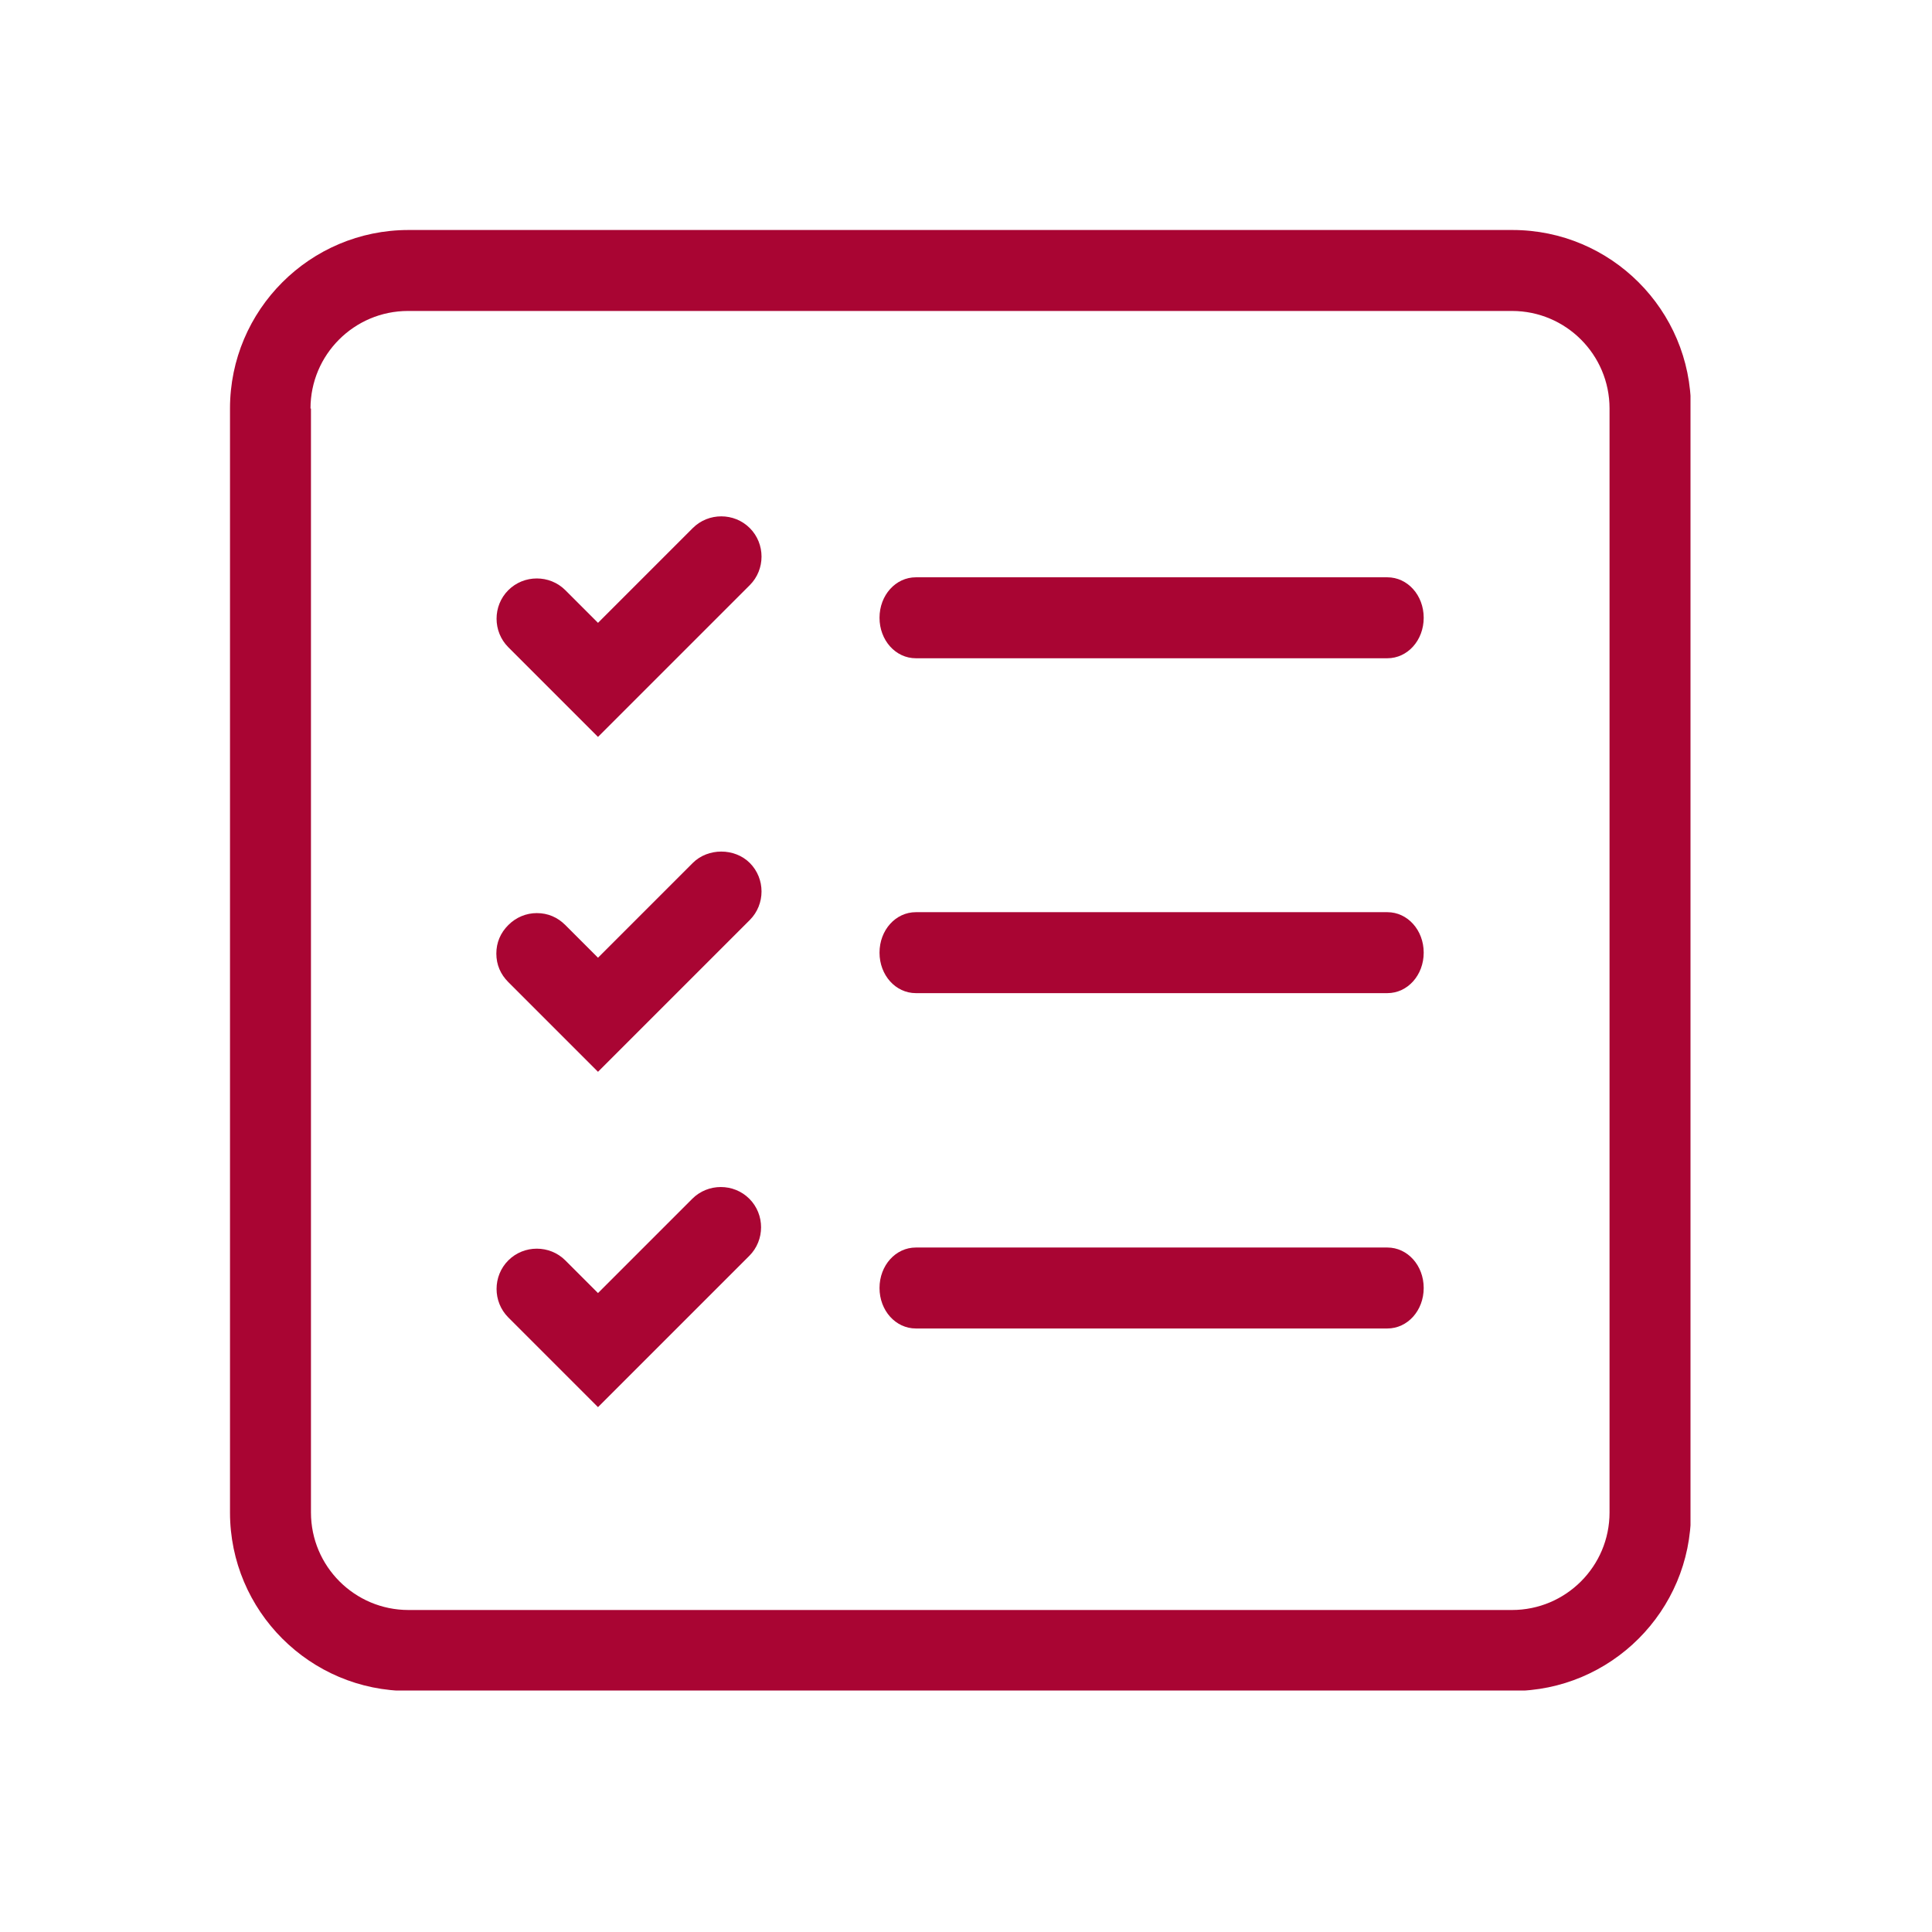
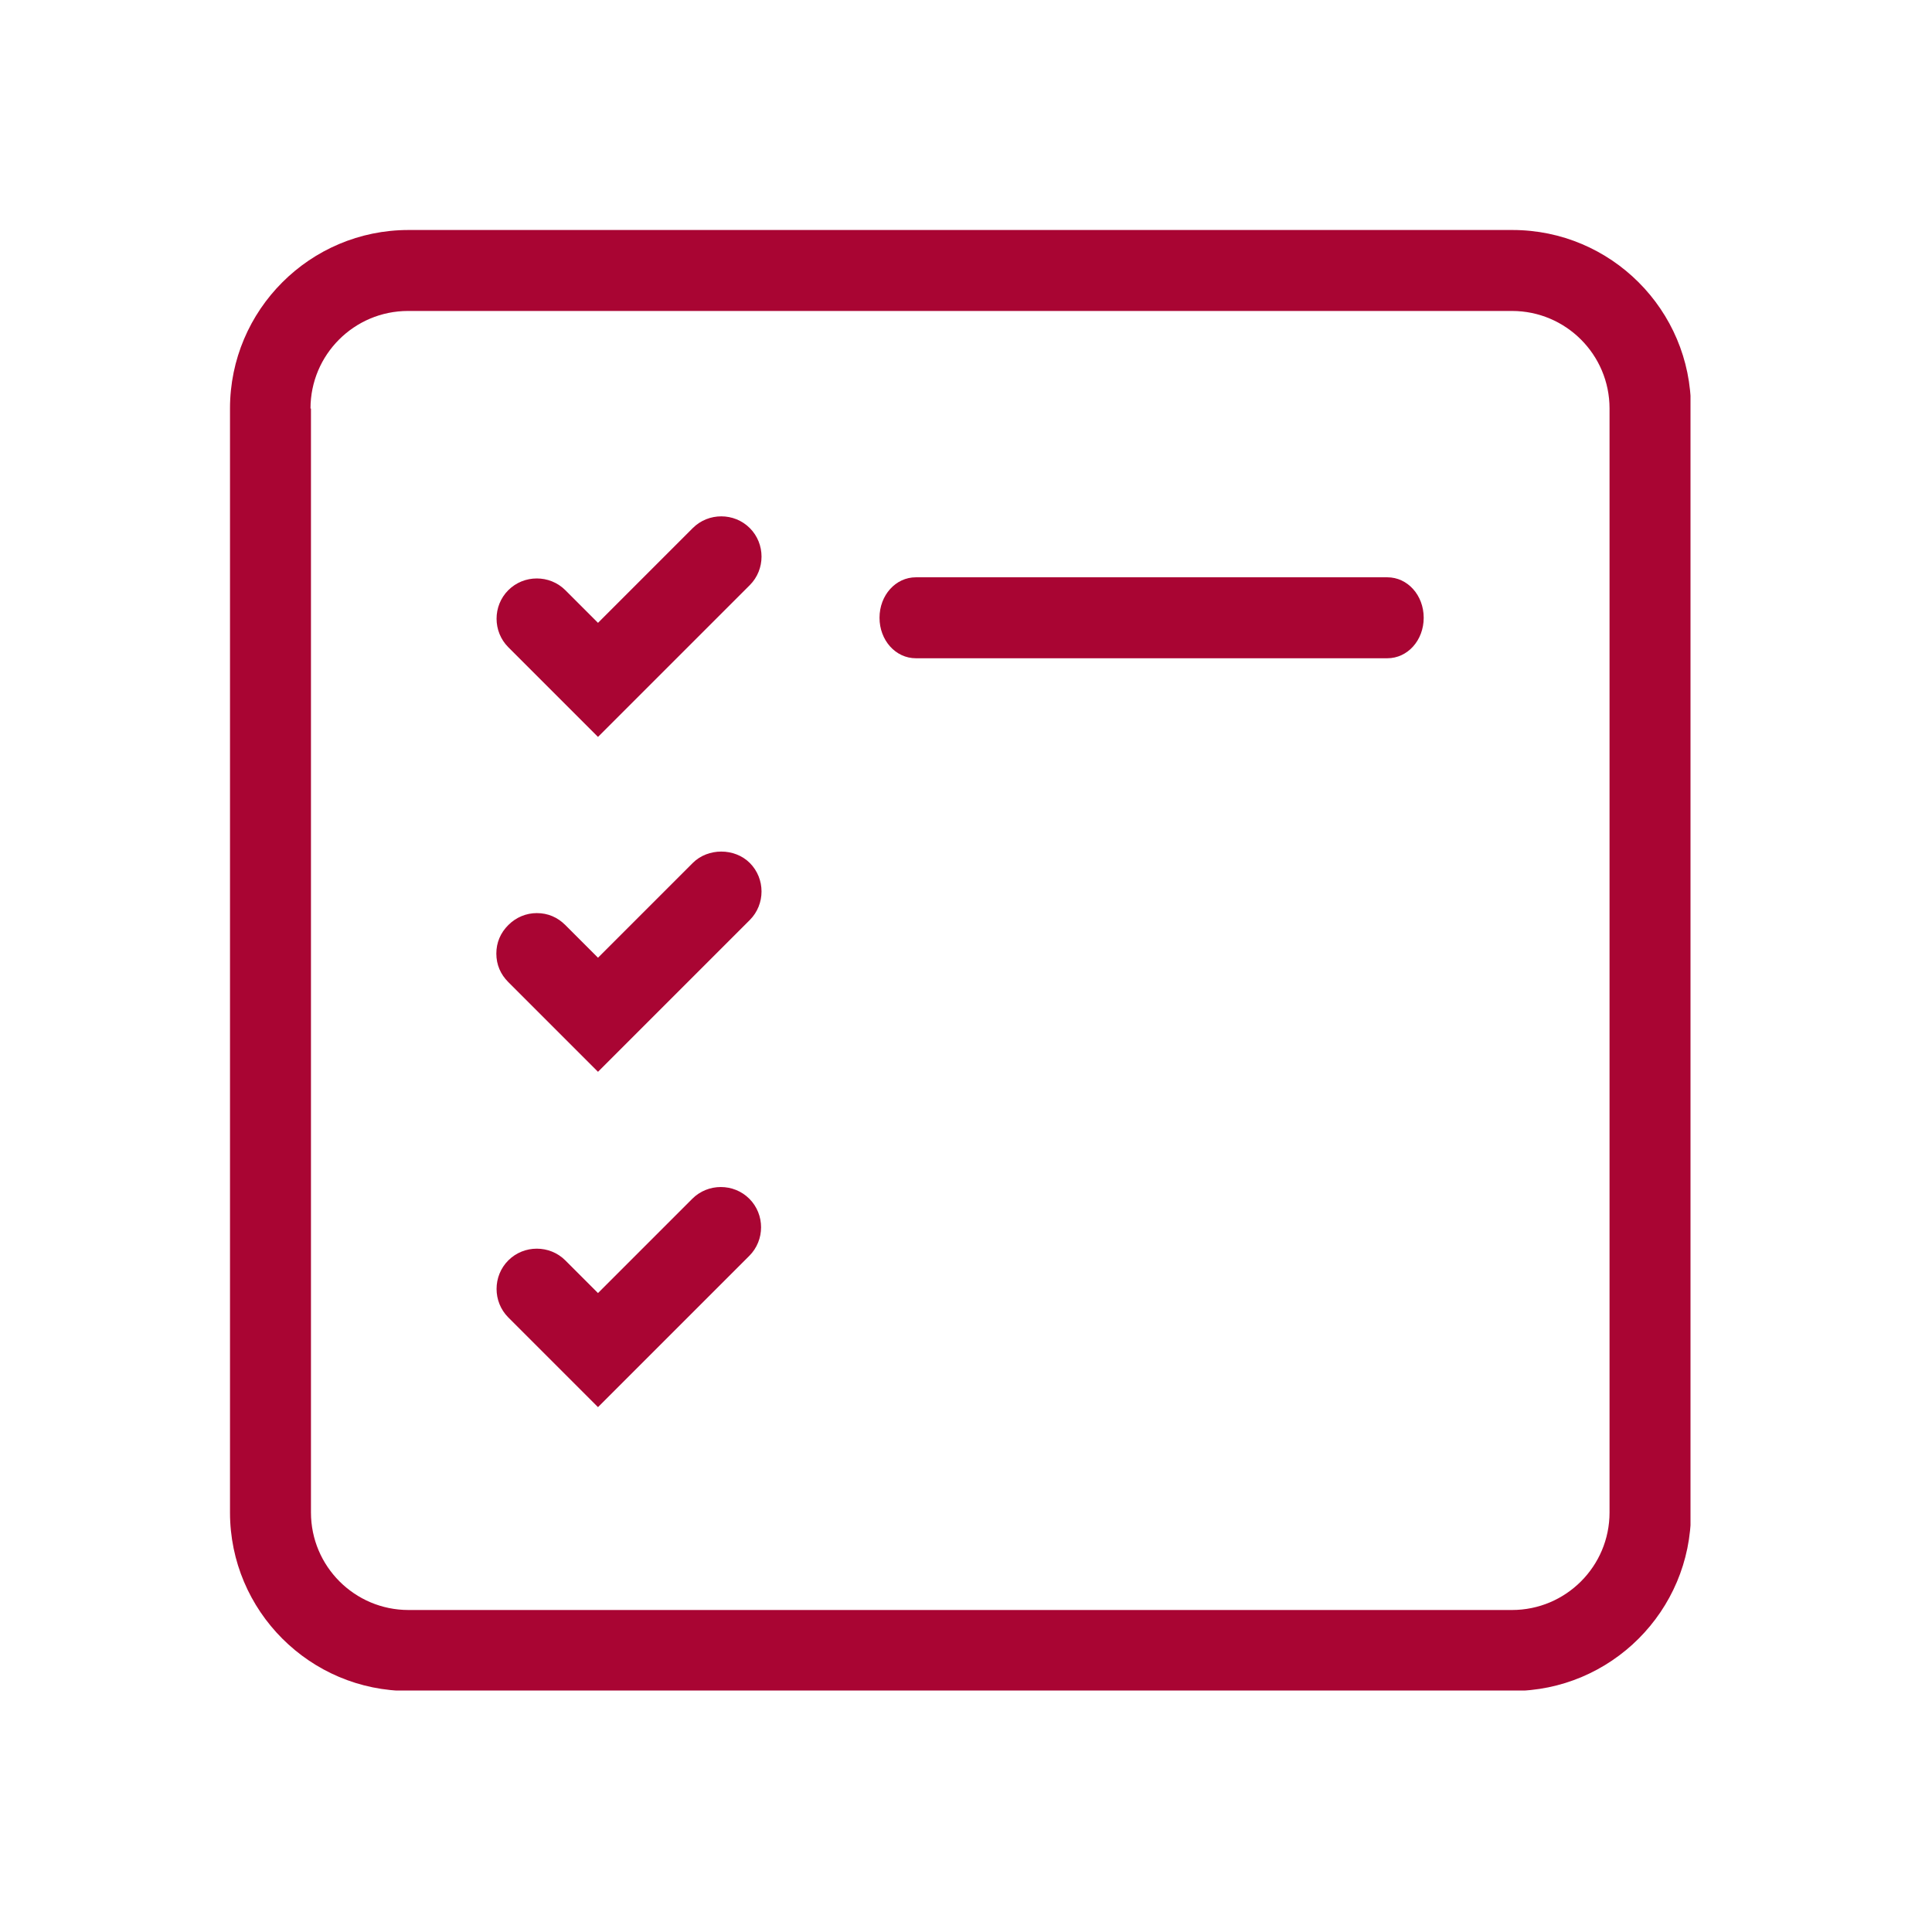
<svg xmlns="http://www.w3.org/2000/svg" width="42" height="42" viewBox="0 0 42 42" fill="none">
  <g clip-path="url(#clip0_566_3445)">
    <path d="M13.01 16.01L16.3 12.72C16.64 12.38 16.64 11.82 16.3 11.48C15.96 11.14 15.4 11.14 15.06 11.48L13 13.54L12.29 12.83C11.95 12.49 11.39 12.49 11.05 12.83C10.71 13.17 10.71 13.73 11.05 14.07L13 16.02L13.01 16.01Z" fill="#A90533" />
    <path d="M19.91 14.31H30.16C30.6 14.31 30.95 13.92 30.95 13.43C30.95 12.94 30.6 12.55 30.16 12.55H19.91C19.47 12.55 19.12 12.94 19.12 13.43C19.12 13.92 19.47 14.31 19.91 14.31Z" fill="#A90533" />
    <path d="M15.06 26.05L13 28.11L12.29 27.4C11.95 27.06 11.39 27.06 11.05 27.4C10.71 27.74 10.71 28.3 11.05 28.64L13 30.59L16.29 27.3C16.63 26.96 16.63 26.4 16.29 26.06C15.95 25.72 15.39 25.72 15.05 26.06L15.06 26.05Z" fill="#A90533" />
-     <path d="M19.91 28.88H30.16C30.6 28.88 30.95 28.49 30.95 28C30.95 27.51 30.6 27.12 30.16 27.12H19.91C19.47 27.12 19.12 27.51 19.12 28C19.12 28.49 19.47 28.88 19.91 28.88Z" fill="#A90533" />
    <path d="M13.01 23.29L16.3 20C16.64 19.66 16.64 19.1 16.3 18.76C15.97 18.43 15.39 18.43 15.06 18.76L13 20.82L12.29 20.11C12.12 19.94 11.91 19.85 11.67 19.85C11.44 19.85 11.22 19.94 11.05 20.11C10.88 20.28 10.79 20.49 10.79 20.73C10.79 20.97 10.88 21.18 11.05 21.35L13 23.3L13.01 23.29Z" fill="#A90533" />
-     <path d="M19.91 21.59H30.16C30.6 21.59 30.95 21.2 30.95 20.71C30.95 20.22 30.6 19.83 30.16 19.83H19.91C19.47 19.83 19.12 20.22 19.12 20.71C19.12 21.2 19.47 21.59 19.91 21.59Z" fill="#A90533" />
    <path d="M32.88 5H8.88C6.74 5 5 6.74 5 8.88V32.88C5 35.02 6.74 36.76 8.88 36.76H32.88C35.02 36.76 36.76 35.02 36.76 32.88V8.88C36.76 6.74 35.02 5 32.88 5ZM6.75 8.88C6.75 7.71 7.7 6.76 8.87 6.76H32.87C34.04 6.76 34.99 7.71 34.99 8.88V32.88C34.99 34.05 34.04 35 32.87 35H8.88C7.71 35 6.76 34.05 6.76 32.88V8.88H6.75Z" fill="#A90533" />
  </g>
  <defs>
    <clipPath id="clip0_566_3445">
      <rect width="31.75" height="31.75" fill="white" transform="translate(5 5)" />
    </clipPath>
  </defs>
</svg>